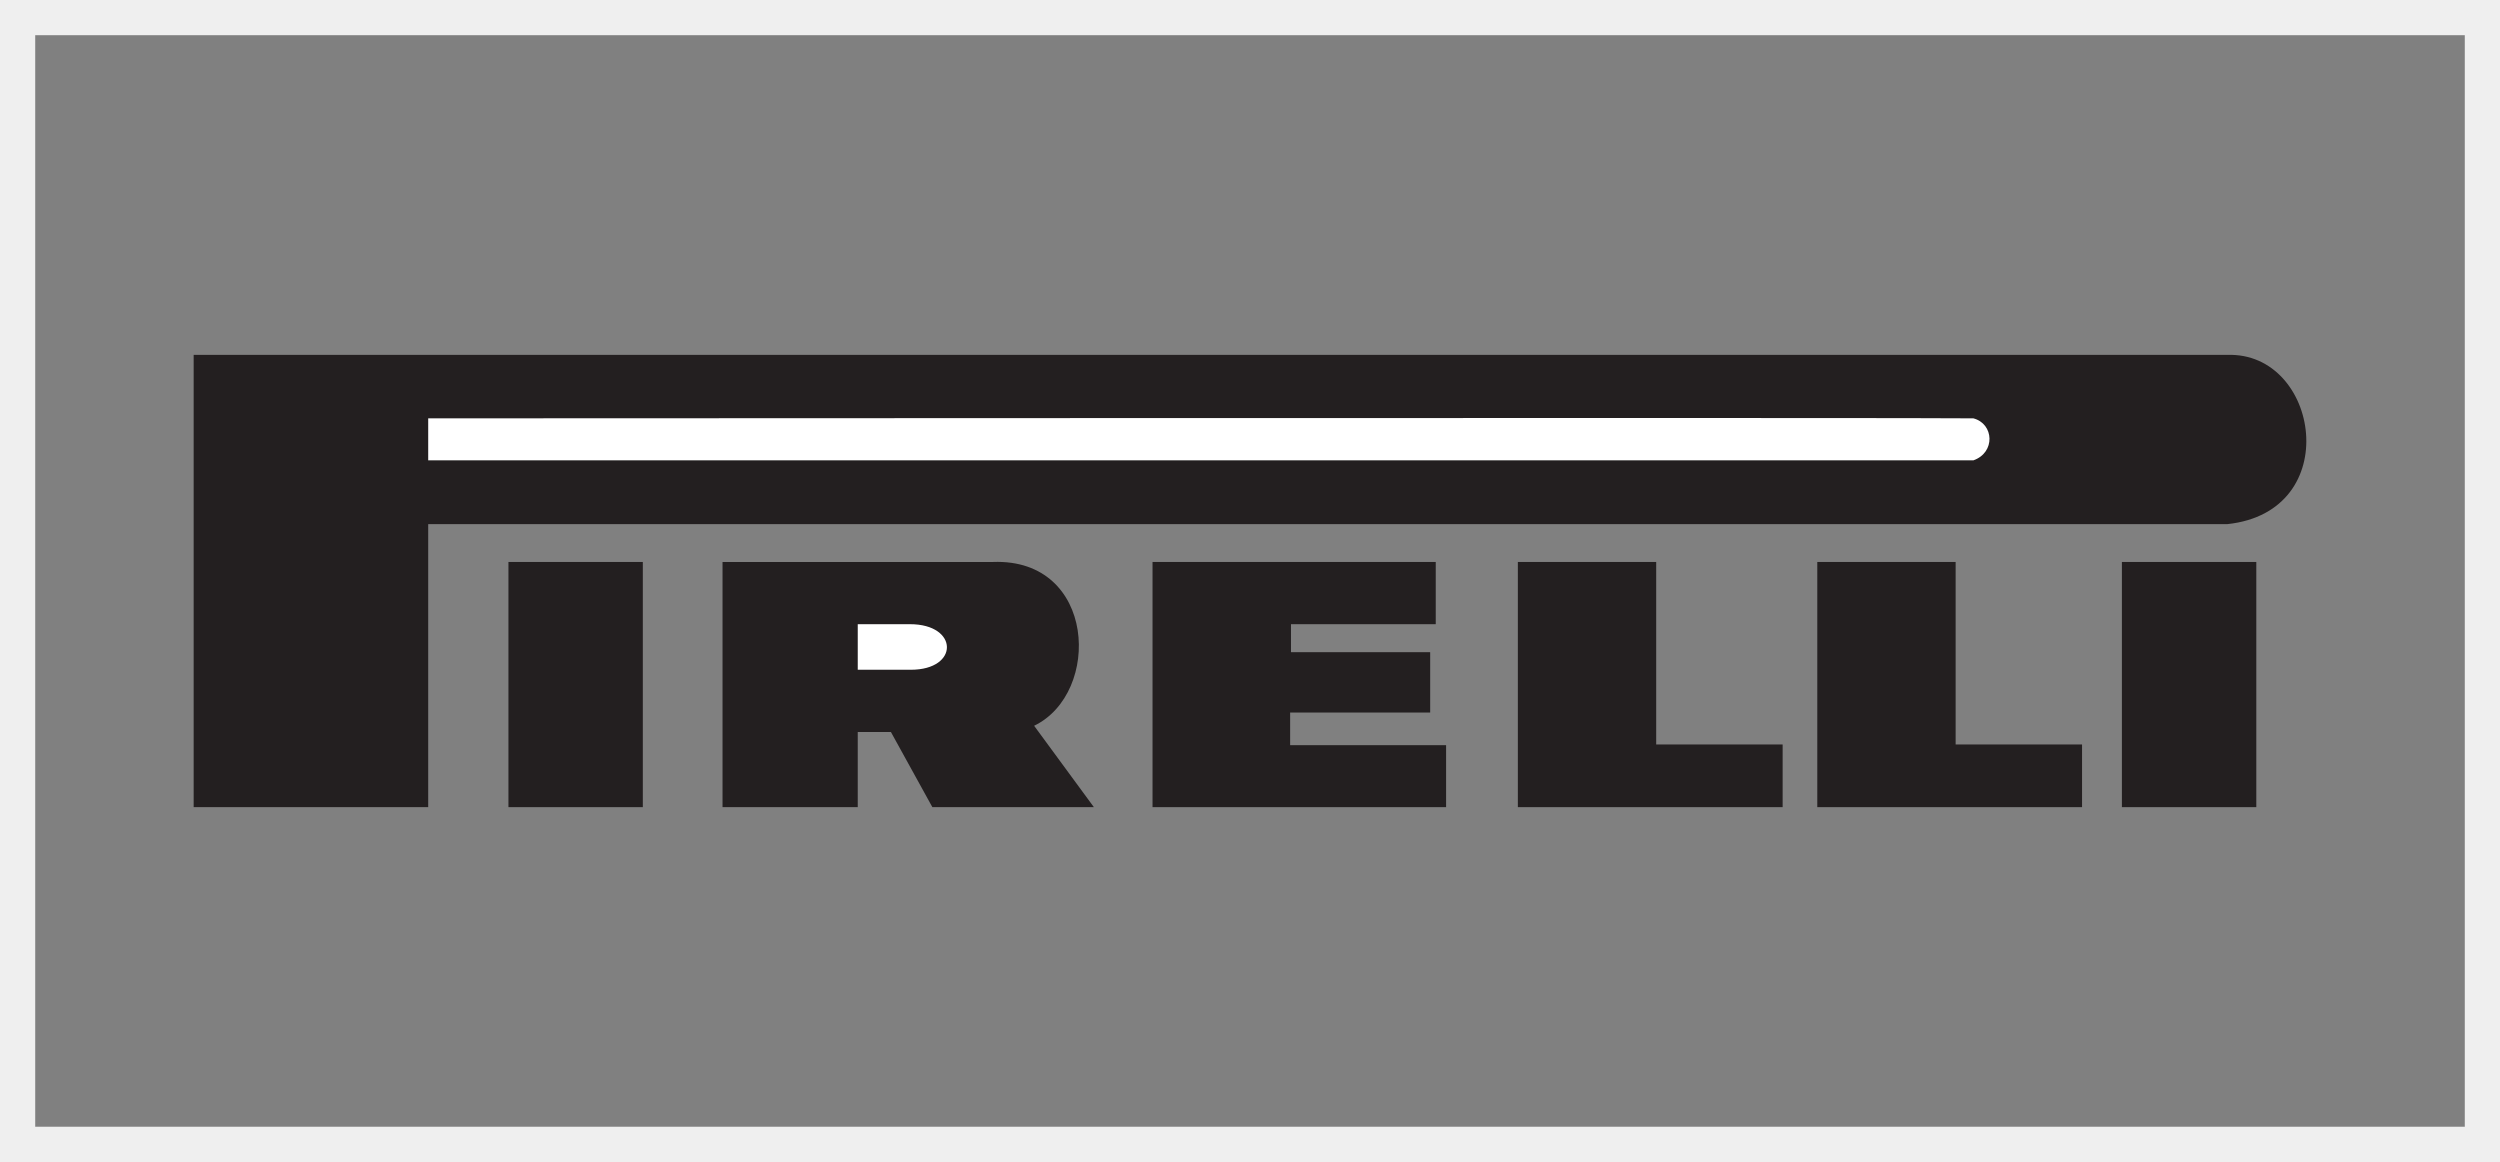
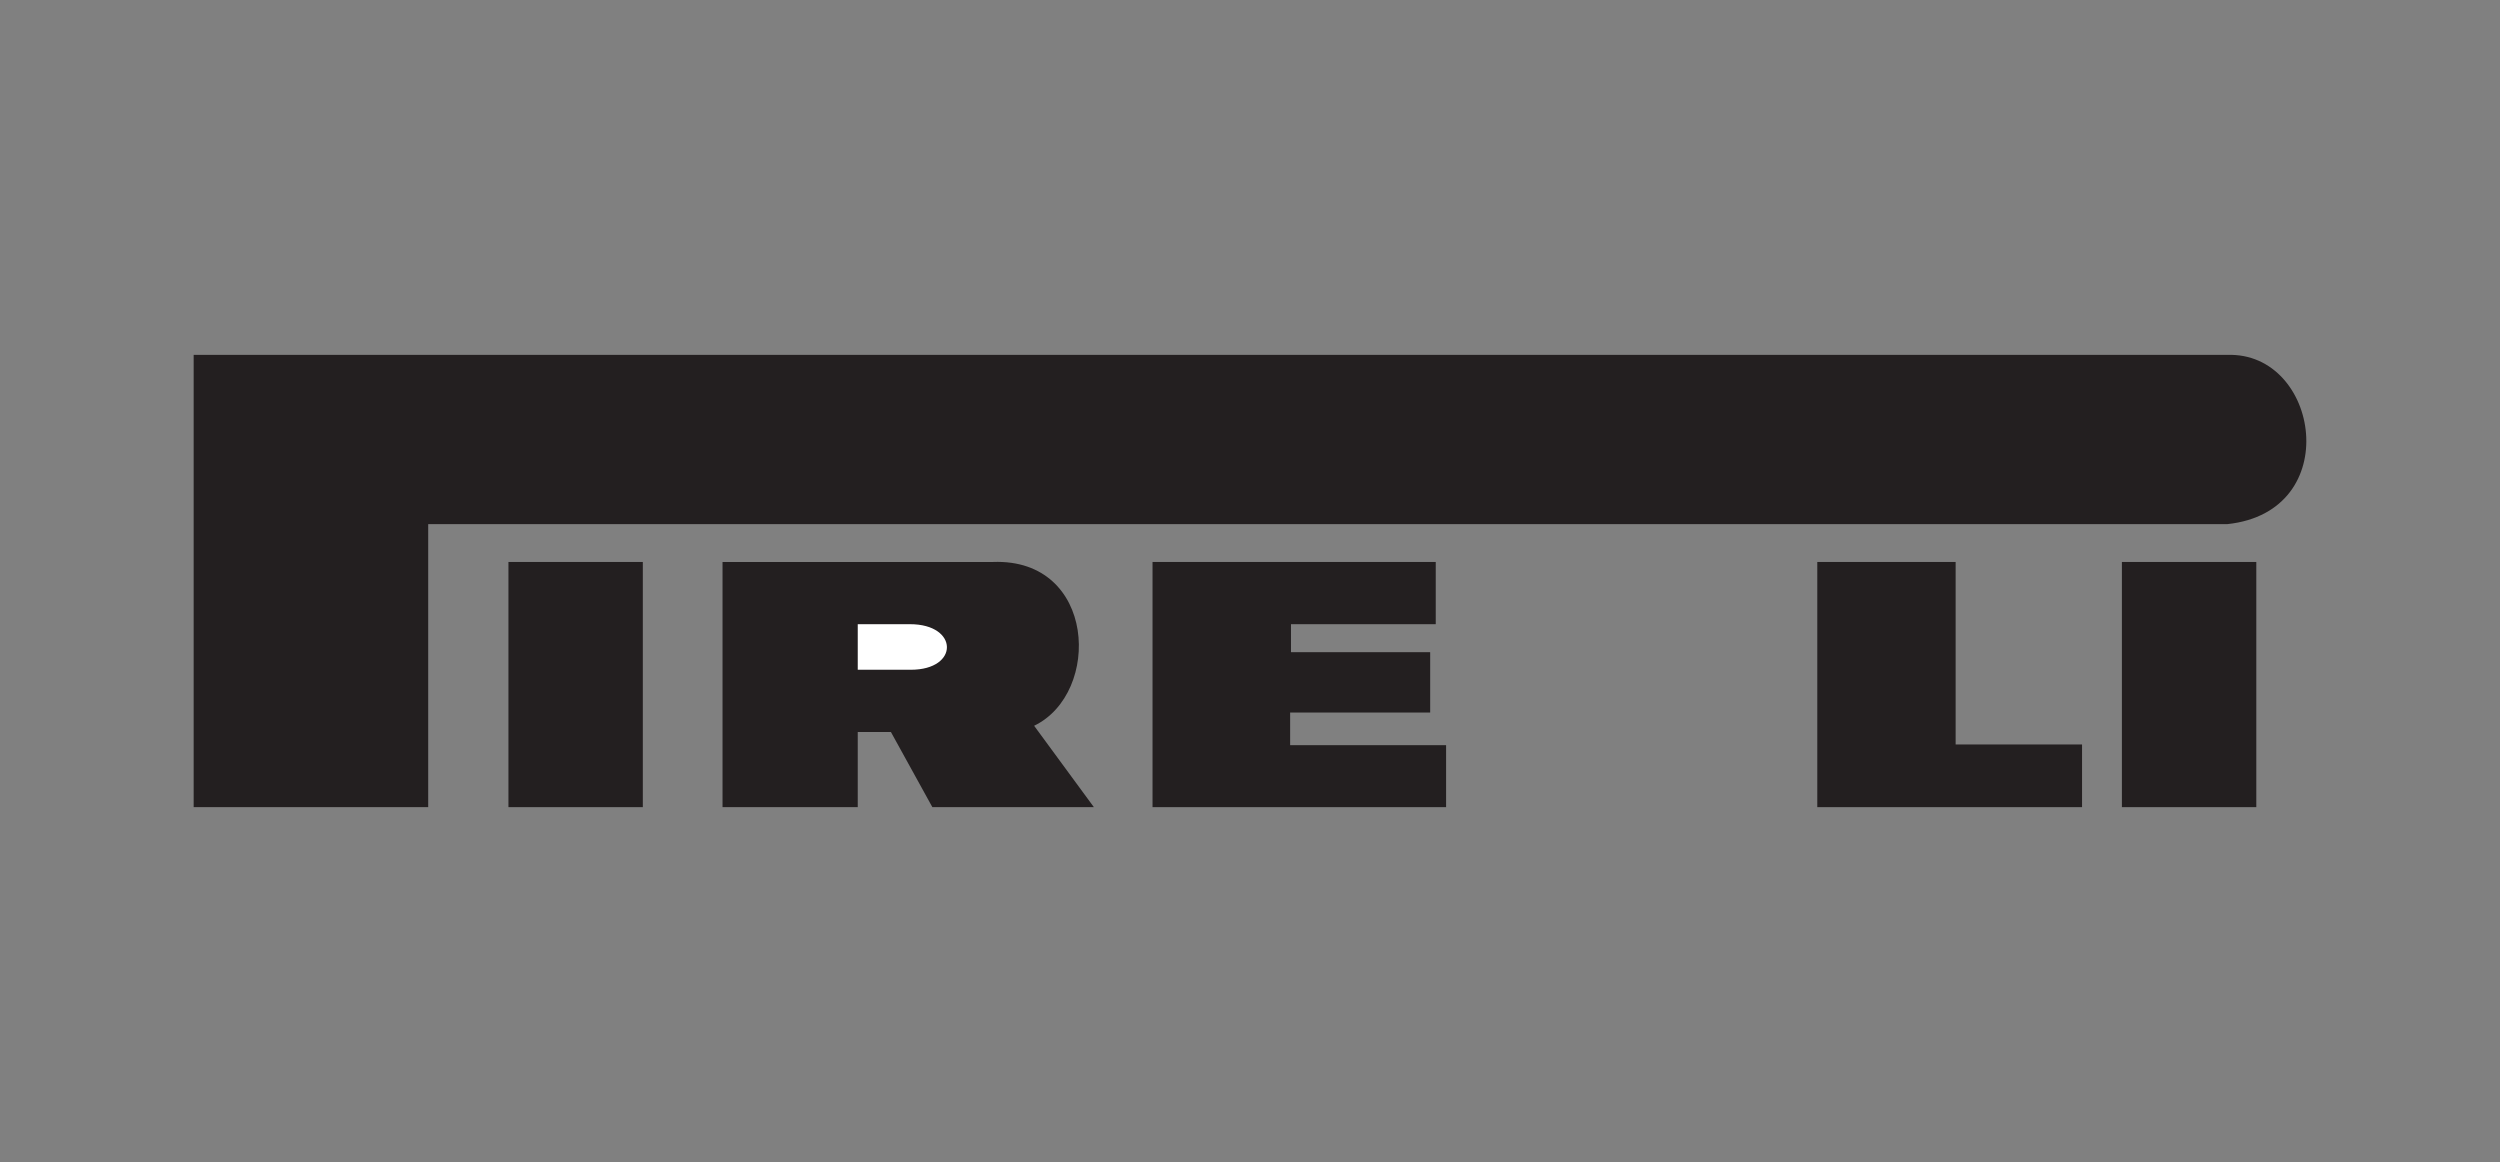
<svg xmlns="http://www.w3.org/2000/svg" width="71" height="33" viewBox="0 0 71 33" fill="none">
  <rect x="0" y="0" width="71" height="33" fill="#808080" stroke="none" />
-   <rect x="0.5" y="0.5" width="70" height="32" stroke="#EFEFEF" />
  <path d="M20.52 22.923H24.36V20.789H25.302L26.479 22.923H31.066L29.369 20.612C31.292 19.684 31.134 15.849 28.2 15.96C27.997 15.96 20.52 15.96 20.52 15.96V22.923Z" fill="#231F20" />
  <path d="M5.5 22.923H12.161V14.885H63.257C66.599 14.532 65.874 9.989 63.257 10.079C63.122 10.079 5.5 10.079 5.5 10.079V22.923Z" fill="#231F20" />
-   <path d="M12.161 11.881V13.074H56.044C56.676 12.853 56.632 12.035 56.044 11.881C55.954 11.859 12.161 11.881 12.161 11.881Z" fill="white" />
  <path d="M14.44 22.923H18.256V15.96H14.44V22.923Z" fill="#231F20" />
  <path d="M24.36 19.021V17.727H25.845C27.227 17.727 27.249 19.021 25.868 19.021C25.732 19.021 24.36 19.021 24.36 19.021Z" fill="white" />
  <path d="M32.732 15.96V22.923H41.069V21.163H36.64V20.236H40.617V18.522H36.664V17.727H40.775V15.96H32.732Z" fill="#231F20" />
-   <path d="M43.107 15.96V22.923H50.627V21.143H47.036V15.96H43.107Z" fill="#231F20" />
  <path d="M51.611 15.96V22.923H59.13V21.143H55.54V15.96H51.611Z" fill="#231F20" />
  <path d="M60.262 22.923H64.079V15.96H60.262V22.923Z" fill="#231F20" />
</svg>